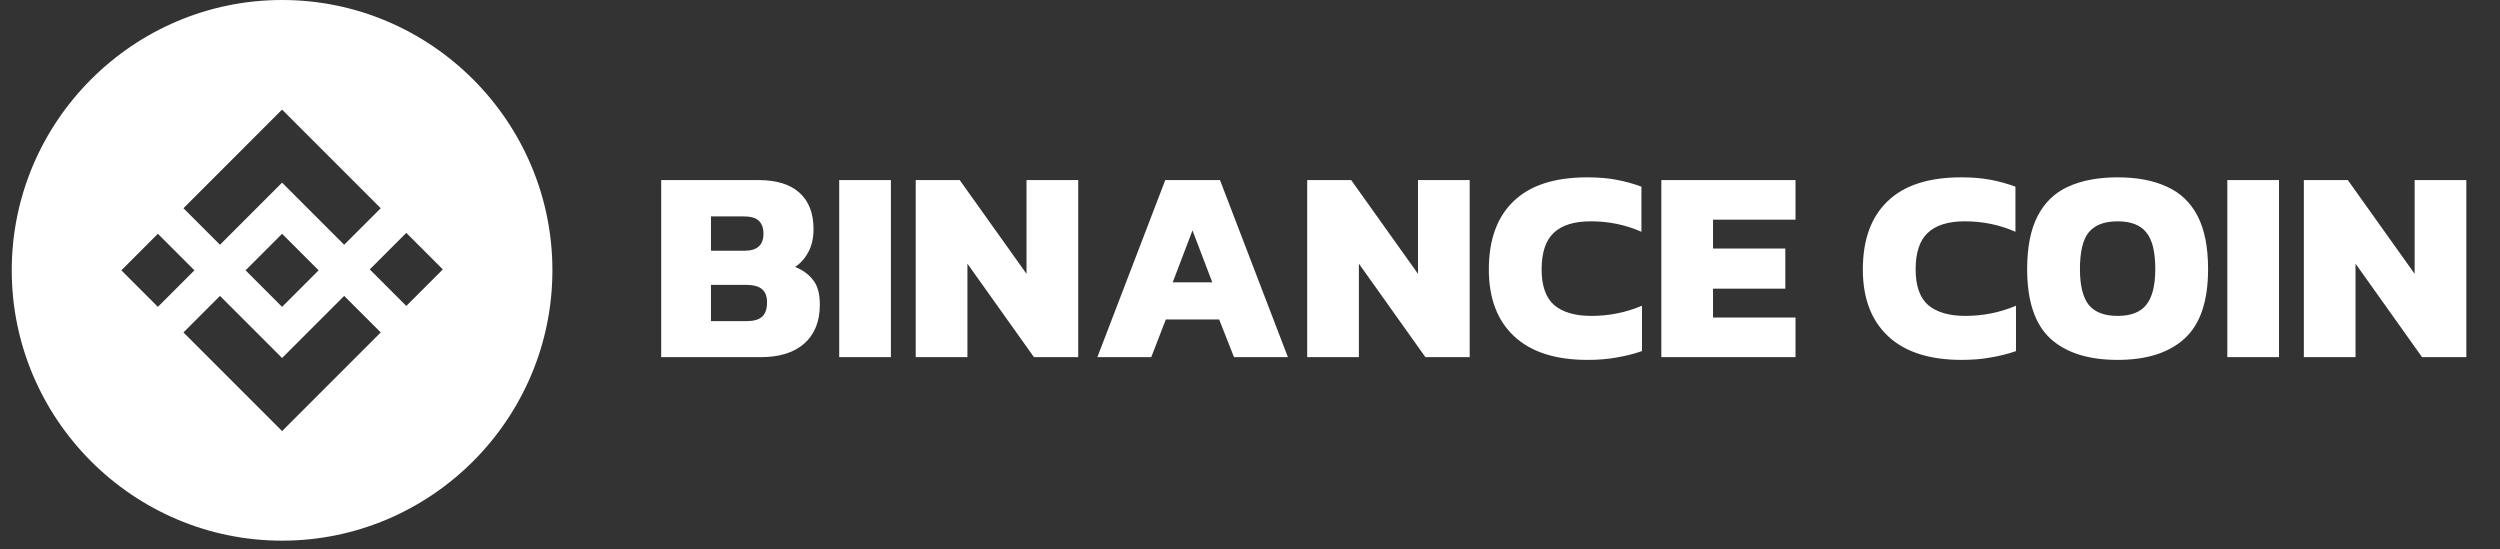
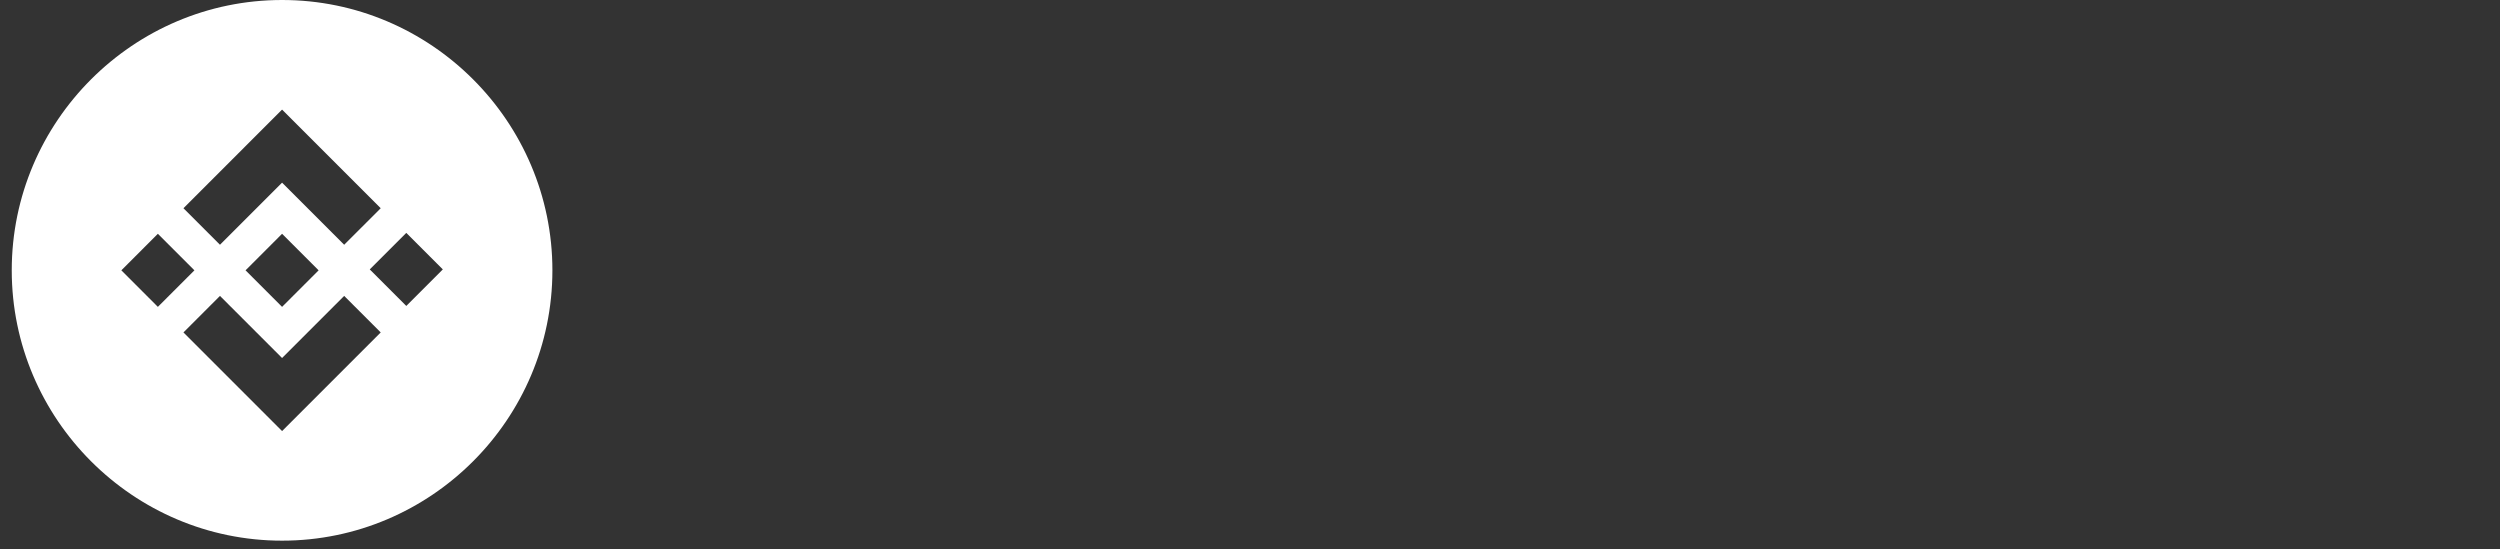
<svg xmlns="http://www.w3.org/2000/svg" width="182" height="40" viewBox="0 0 182 40" fill="none">
  <rect x="0" y="0" width="182" height="40" fill="#333333" stroke="none" />
-   <path d="M48.135 26V13.11H55.221C56.528 13.11 57.522 13.417 58.203 14.031C58.883 14.645 59.224 15.525 59.224 16.673C59.224 17.34 59.097 17.9 58.843 18.354C58.603 18.808 58.283 19.168 57.883 19.435C58.43 19.648 58.863 19.962 59.184 20.376C59.517 20.776 59.684 21.376 59.684 22.177C59.684 23.391 59.31 24.332 58.563 24.999C57.816 25.666 56.755 26 55.381 26H48.135ZM51.758 18.254H54.2C55.12 18.254 55.581 17.84 55.581 17.013C55.581 16.599 55.467 16.286 55.241 16.072C55.027 15.859 54.647 15.752 54.1 15.752H51.758V18.254ZM51.758 23.378H54.36C54.867 23.378 55.241 23.271 55.481 23.058C55.721 22.844 55.841 22.491 55.841 21.997C55.841 21.583 55.721 21.27 55.481 21.056C55.241 20.843 54.84 20.736 54.28 20.736H51.758V23.378ZM61.094 26V13.11H64.857V26H61.094ZM66.665 26V13.11H69.868L74.731 19.935V13.11H78.494V26H75.272L70.428 19.195V26H66.665ZM79.888 26L84.832 13.11H88.815L93.759 26H89.836L88.755 23.258H84.872L83.811 26H79.888ZM85.373 20.556H88.255L86.814 16.773L85.373 20.556ZM95.164 26V13.11H98.366L103.23 19.935V13.11H106.993V26H103.77L98.927 19.195V26H95.164ZM115.573 26.2C113.237 26.2 111.456 25.626 110.228 24.479C109.001 23.331 108.387 21.71 108.387 19.615C108.387 17.453 108.988 15.799 110.188 14.651C111.389 13.49 113.177 12.91 115.553 12.91C116.353 12.91 117.067 12.97 117.694 13.09C118.321 13.21 118.922 13.377 119.496 13.59V16.873C118.348 16.366 117.12 16.112 115.813 16.112C114.599 16.112 113.698 16.393 113.111 16.953C112.524 17.5 112.23 18.387 112.23 19.615C112.23 20.816 112.537 21.683 113.151 22.217C113.778 22.738 114.679 22.998 115.853 22.998C116.493 22.998 117.114 22.938 117.714 22.817C118.328 22.697 118.935 22.511 119.536 22.257V25.56C118.962 25.76 118.355 25.913 117.714 26.02C117.087 26.14 116.373 26.2 115.573 26.2ZM120.945 26V13.11H130.713V15.992H124.708V18.094H129.972V21.016H124.708V23.118H130.713V26H120.945ZM142.801 26.2C140.466 26.2 138.684 25.626 137.457 24.479C136.229 23.331 135.615 21.71 135.615 19.615C135.615 17.453 136.216 15.799 137.417 14.651C138.617 13.49 140.405 12.91 142.781 12.91C143.581 12.91 144.295 12.97 144.922 13.09C145.549 13.21 146.15 13.377 146.724 13.59V16.873C145.576 16.366 144.349 16.112 143.041 16.112C141.827 16.112 140.926 16.393 140.339 16.953C139.752 17.5 139.458 18.387 139.458 19.615C139.458 20.816 139.765 21.683 140.379 22.217C141.006 22.738 141.907 22.998 143.081 22.998C143.721 22.998 144.342 22.938 144.942 22.817C145.556 22.697 146.163 22.511 146.764 22.257V25.56C146.19 25.76 145.583 25.913 144.942 26.02C144.315 26.14 143.601 26.2 142.801 26.2ZM154.163 26.2C152.028 26.2 150.393 25.68 149.259 24.639C148.138 23.598 147.577 21.917 147.577 19.595C147.577 17.994 147.831 16.706 148.338 15.732C148.845 14.745 149.586 14.031 150.56 13.59C151.547 13.137 152.748 12.91 154.163 12.91C155.577 12.91 156.771 13.137 157.745 13.59C158.733 14.031 159.48 14.745 159.987 15.732C160.494 16.706 160.748 17.994 160.748 19.595C160.748 21.917 160.181 23.598 159.046 24.639C157.912 25.68 156.284 26.2 154.163 26.2ZM154.163 22.998C155.123 22.998 155.817 22.731 156.244 22.197C156.685 21.65 156.905 20.783 156.905 19.595C156.905 18.327 156.685 17.433 156.244 16.913C155.817 16.379 155.123 16.112 154.163 16.112C153.202 16.112 152.501 16.379 152.061 16.913C151.634 17.433 151.42 18.327 151.42 19.595C151.42 20.783 151.634 21.65 152.061 22.197C152.501 22.731 153.202 22.998 154.163 22.998ZM162.149 26V13.11H165.912V26H162.149ZM167.72 26V13.11H170.922L175.786 19.935V13.11H179.549V26H176.326L171.483 19.195V26H167.72Z" fill="white" />
  <path d="M20.535 0C9.698 0 0.855 8.843 0.855 19.68C0.855 30.517 9.698 39.36 20.535 39.36C31.373 39.36 40.215 30.517 40.215 19.68C40.215 8.843 31.373 0 20.535 0ZM20.535 7.978L27.716 15.159L25.056 17.818L20.535 13.297L16.014 17.818L13.355 15.159L20.535 7.978ZM23.195 19.68L20.535 22.34L17.876 19.68L20.535 17.02L23.195 19.68ZM8.834 19.68L11.493 17.02L14.153 19.68L11.493 22.34L8.834 19.68ZM20.535 31.382L13.355 24.201L16.014 21.542L20.535 26.063L25.056 21.542L27.716 24.201L20.535 31.382ZM29.578 22.273L26.918 19.613L29.578 16.954L32.237 19.613L29.578 22.273Z" fill="white" />
</svg>